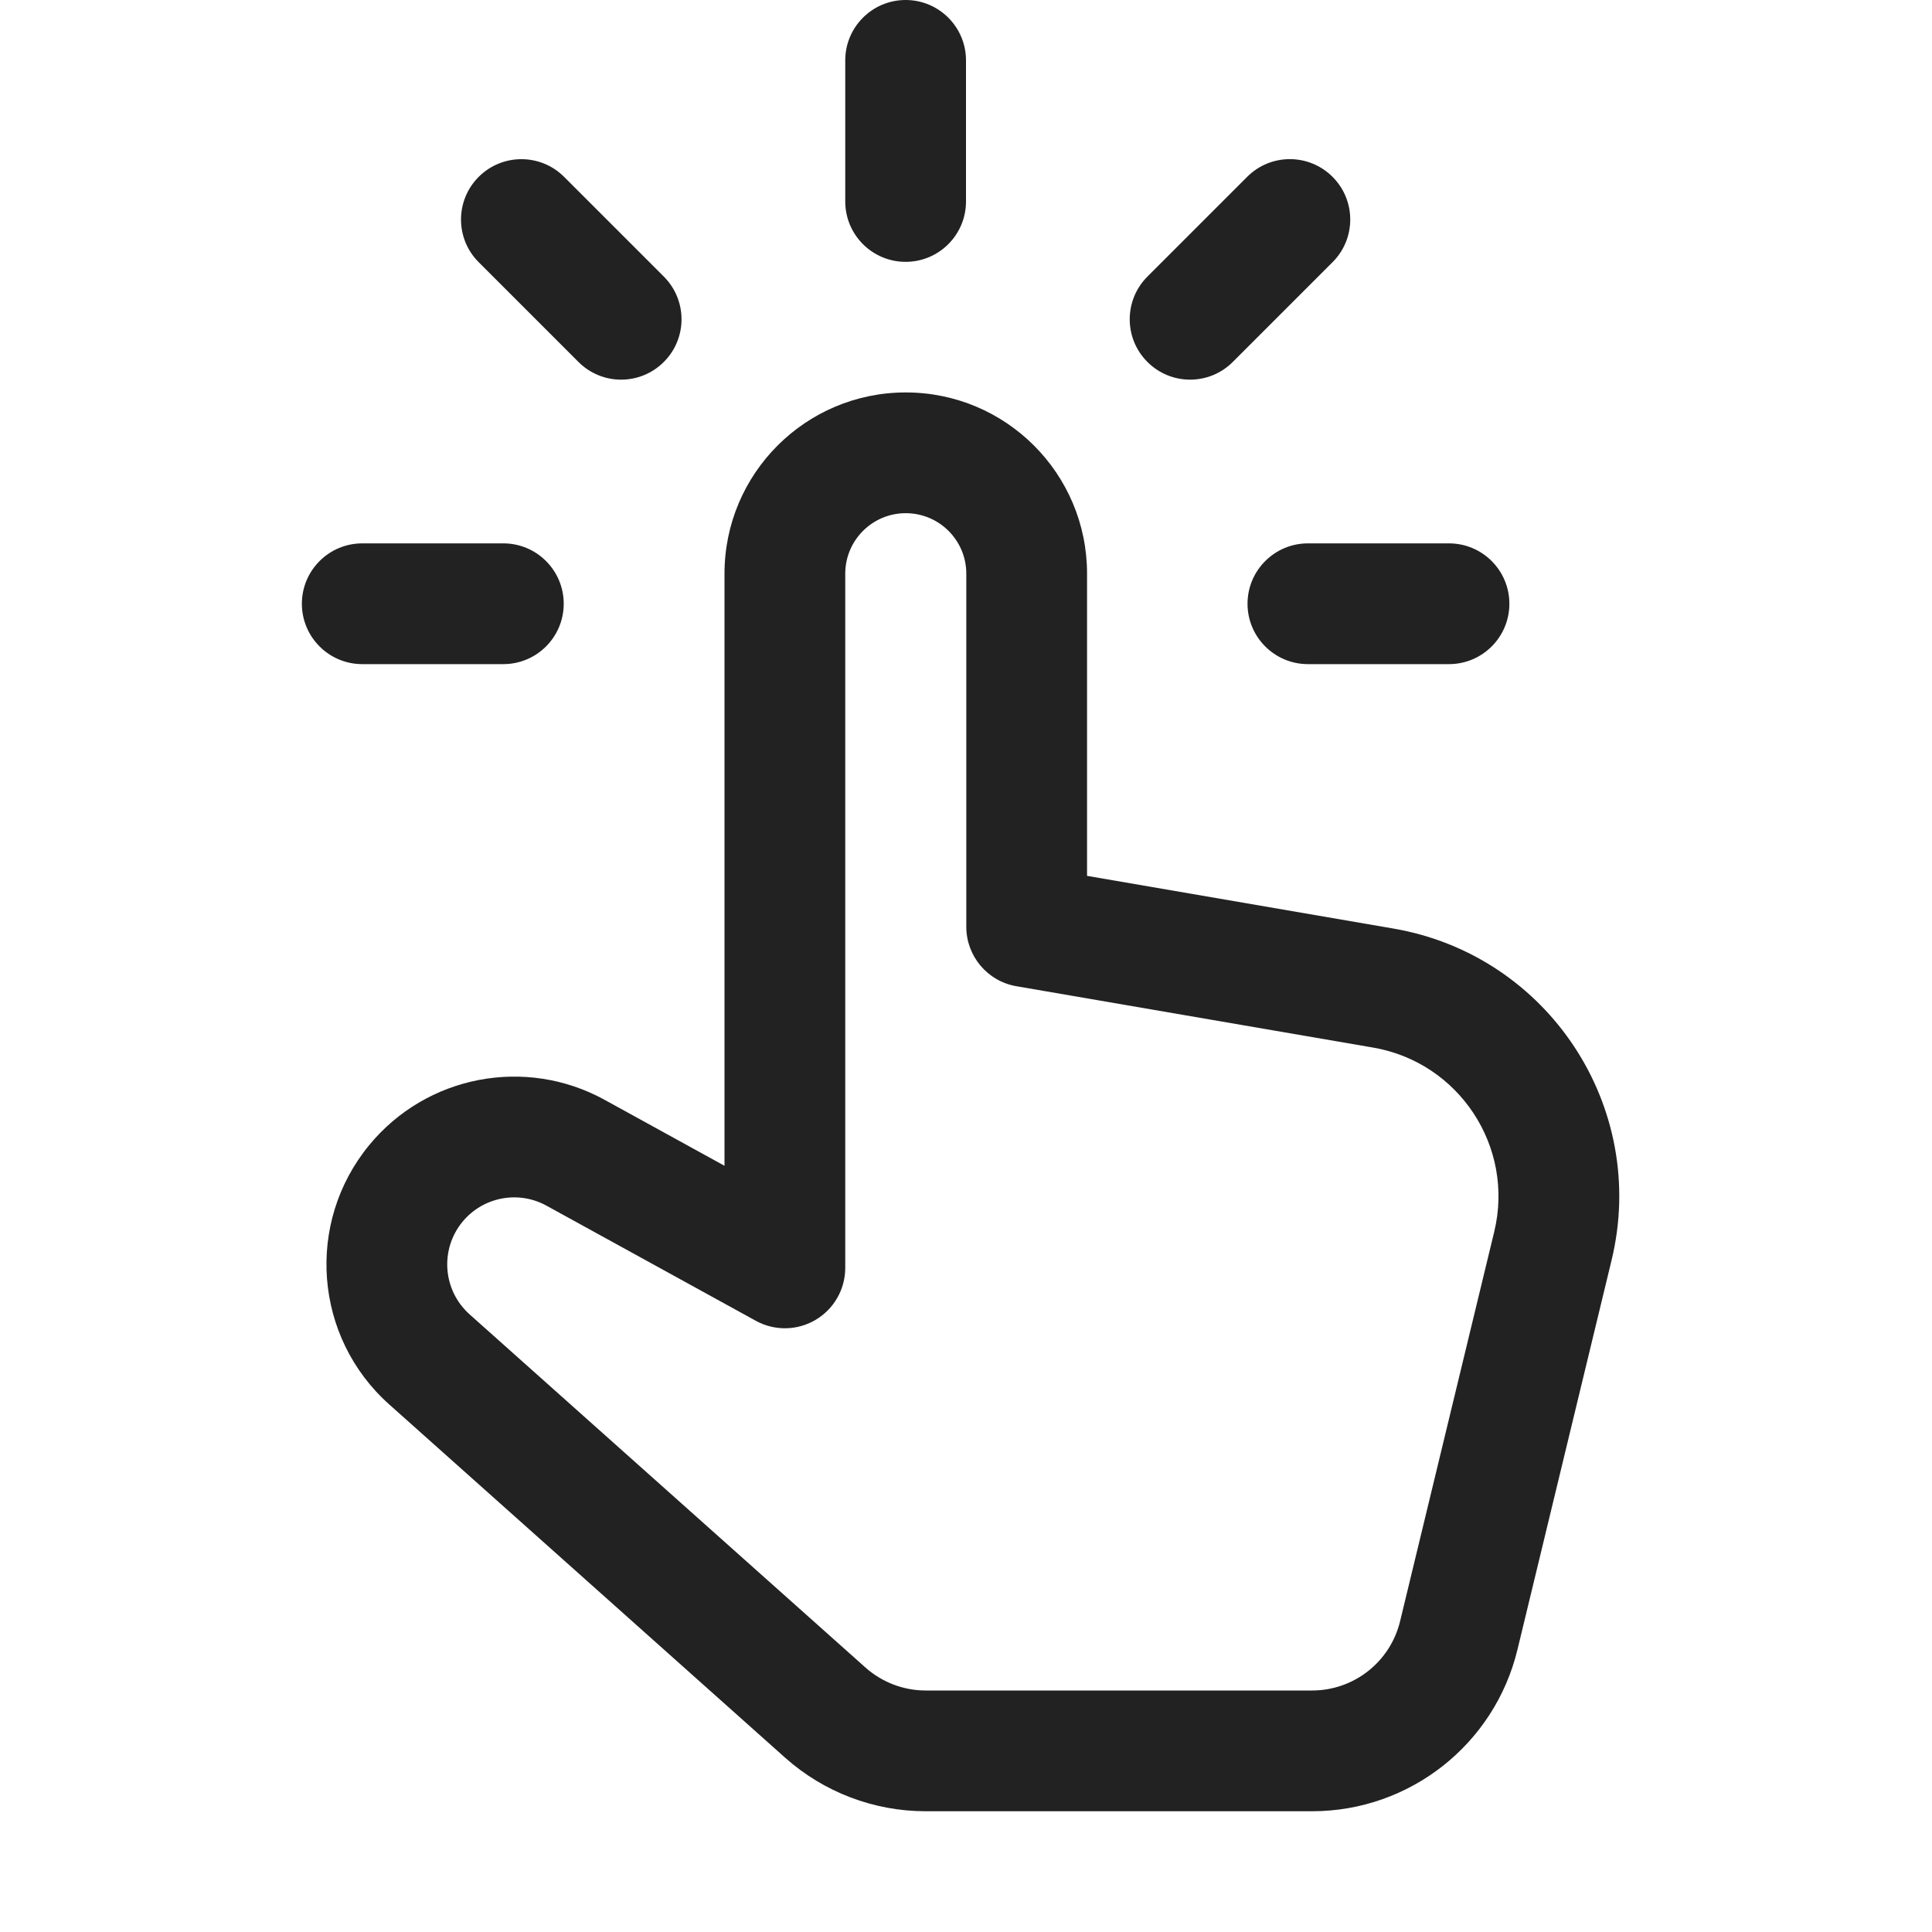
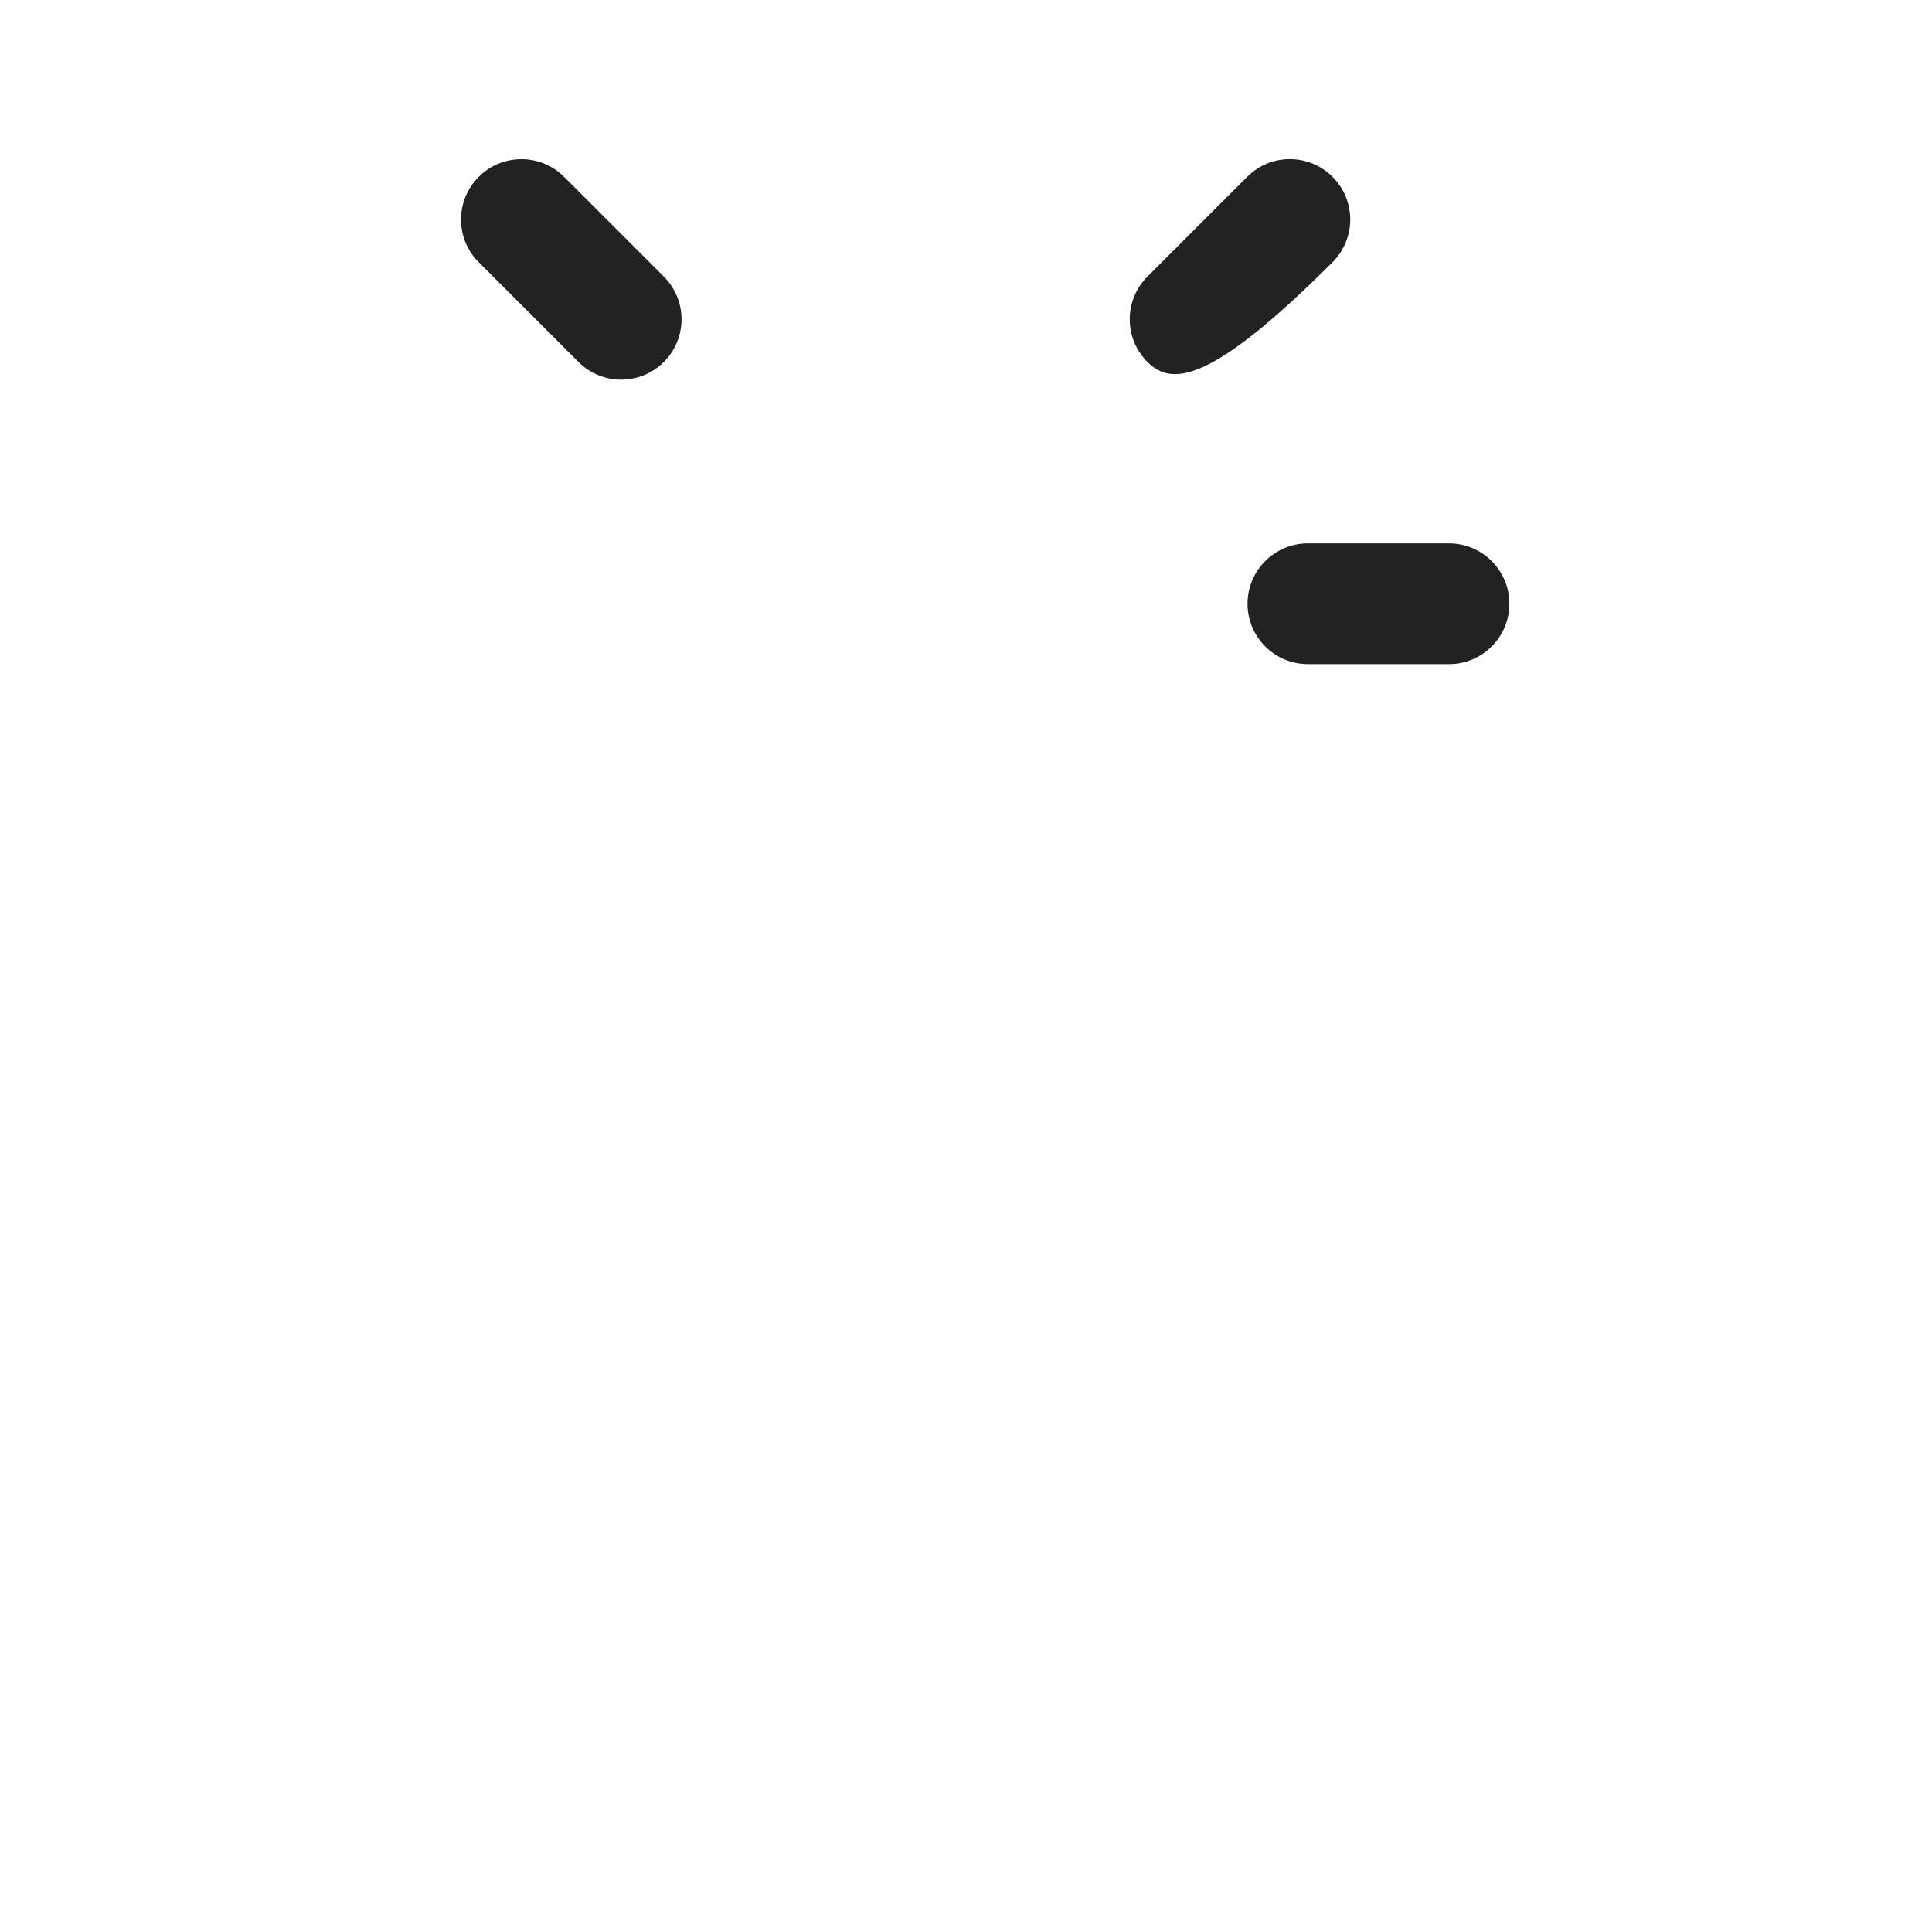
<svg xmlns="http://www.w3.org/2000/svg" width="32" height="32" viewBox="0 0 32 32" fill="none">
-   <path d="M15 0C15.552 0 16 0.448 16 1V3.337C16 3.889 15.552 4.337 15 4.337C14.448 4.337 14 3.889 14 3.337V1C14 0.448 14.448 0 15 0Z" fill="#222222" />
-   <path fill-rule="evenodd" clip-rule="evenodd" d="M12 9.502C12 7.844 13.344 6.5 15.002 6.5C16.661 6.5 18.005 7.844 18.005 9.502V14.507L23.081 15.38C25.647 15.822 27.305 18.342 26.693 20.872L25.134 27.322C24.755 28.893 23.348 30 21.732 30H15.333C14.474 30 13.644 29.684 13.003 29.112L6.447 23.262C5.201 22.151 5.055 20.255 6.116 18.966C7.066 17.811 8.705 17.496 10.015 18.217L12 19.309V9.502ZM15.002 8.5C14.449 8.5 14 8.949 14 9.502V21C14 21.354 13.813 21.681 13.509 21.861C13.205 22.041 12.828 22.047 12.518 21.876L9.052 19.97C8.584 19.712 7.999 19.825 7.66 20.237C7.282 20.697 7.334 21.373 7.778 21.77L14.334 27.619C14.609 27.864 14.965 28 15.333 28H21.732C22.425 28 23.027 27.526 23.19 26.852L24.749 20.402C25.089 18.997 24.168 17.596 22.742 17.351L16.835 16.335C16.356 16.253 16.005 15.837 16.005 15.35V9.502C16.005 8.949 15.556 8.5 15.002 8.5Z" fill="#222222" />
  <path d="M24 11C24.552 11 25 10.552 25 10C25 9.448 24.552 9 24 9H21.663C21.111 9 20.663 9.448 20.663 10C20.663 10.552 21.111 11 21.663 11H24Z" fill="#222222" />
-   <path d="M8.337 11C8.889 11 9.337 10.552 9.337 10C9.337 9.448 8.889 9 8.337 9H6C5.448 9 5 9.448 5 10C5 10.552 5.448 11 6 11H8.337Z" fill="#222222" />
-   <path d="M22.071 2.929C22.462 3.319 22.462 3.953 22.071 4.343L20.419 5.995C20.028 6.386 19.395 6.386 19.005 5.995C18.614 5.605 18.614 4.972 19.005 4.581L20.657 2.929C21.047 2.538 21.68 2.538 22.071 2.929Z" fill="#222222" />
+   <path d="M22.071 2.929C22.462 3.319 22.462 3.953 22.071 4.343C20.028 6.386 19.395 6.386 19.005 5.995C18.614 5.605 18.614 4.972 19.005 4.581L20.657 2.929C21.047 2.538 21.68 2.538 22.071 2.929Z" fill="#222222" />
  <path d="M9.581 5.995C9.971 6.386 10.604 6.386 10.995 5.995C11.386 5.605 11.386 4.972 10.995 4.581L9.343 2.929C8.952 2.539 8.319 2.539 7.929 2.929C7.538 3.32 7.538 3.953 7.929 4.343L9.581 5.995Z" fill="#222222" />
</svg>